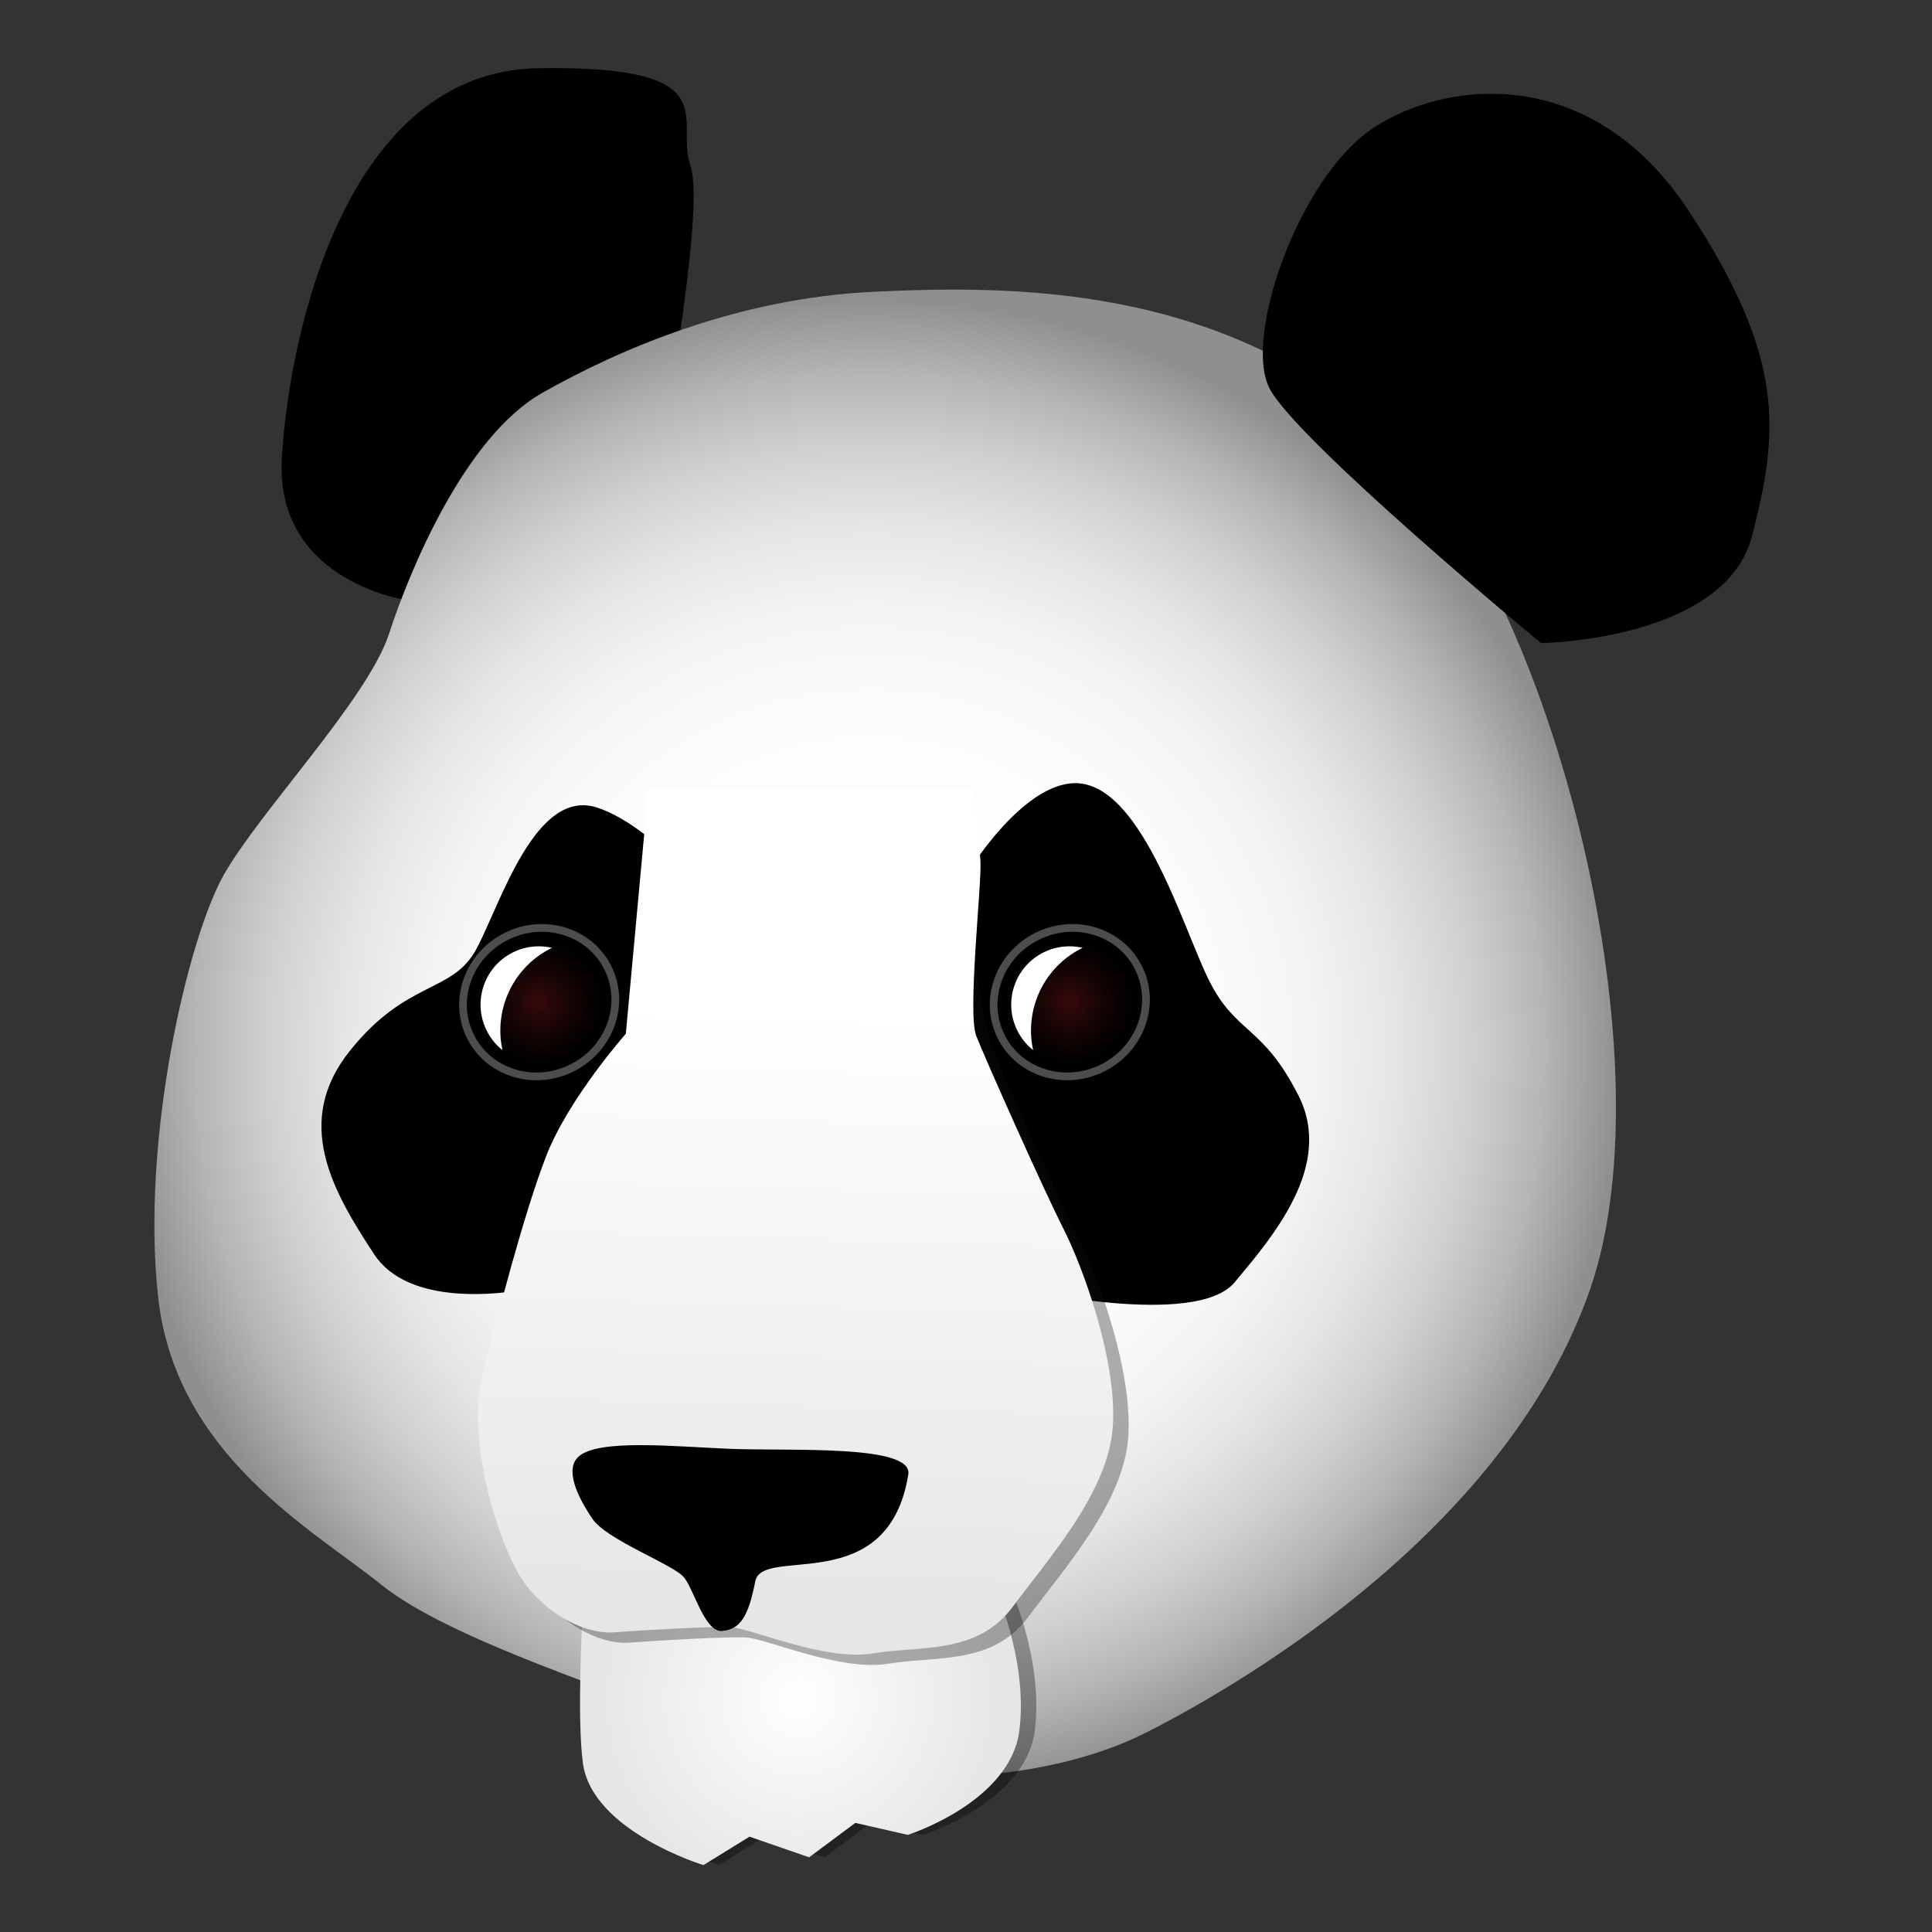
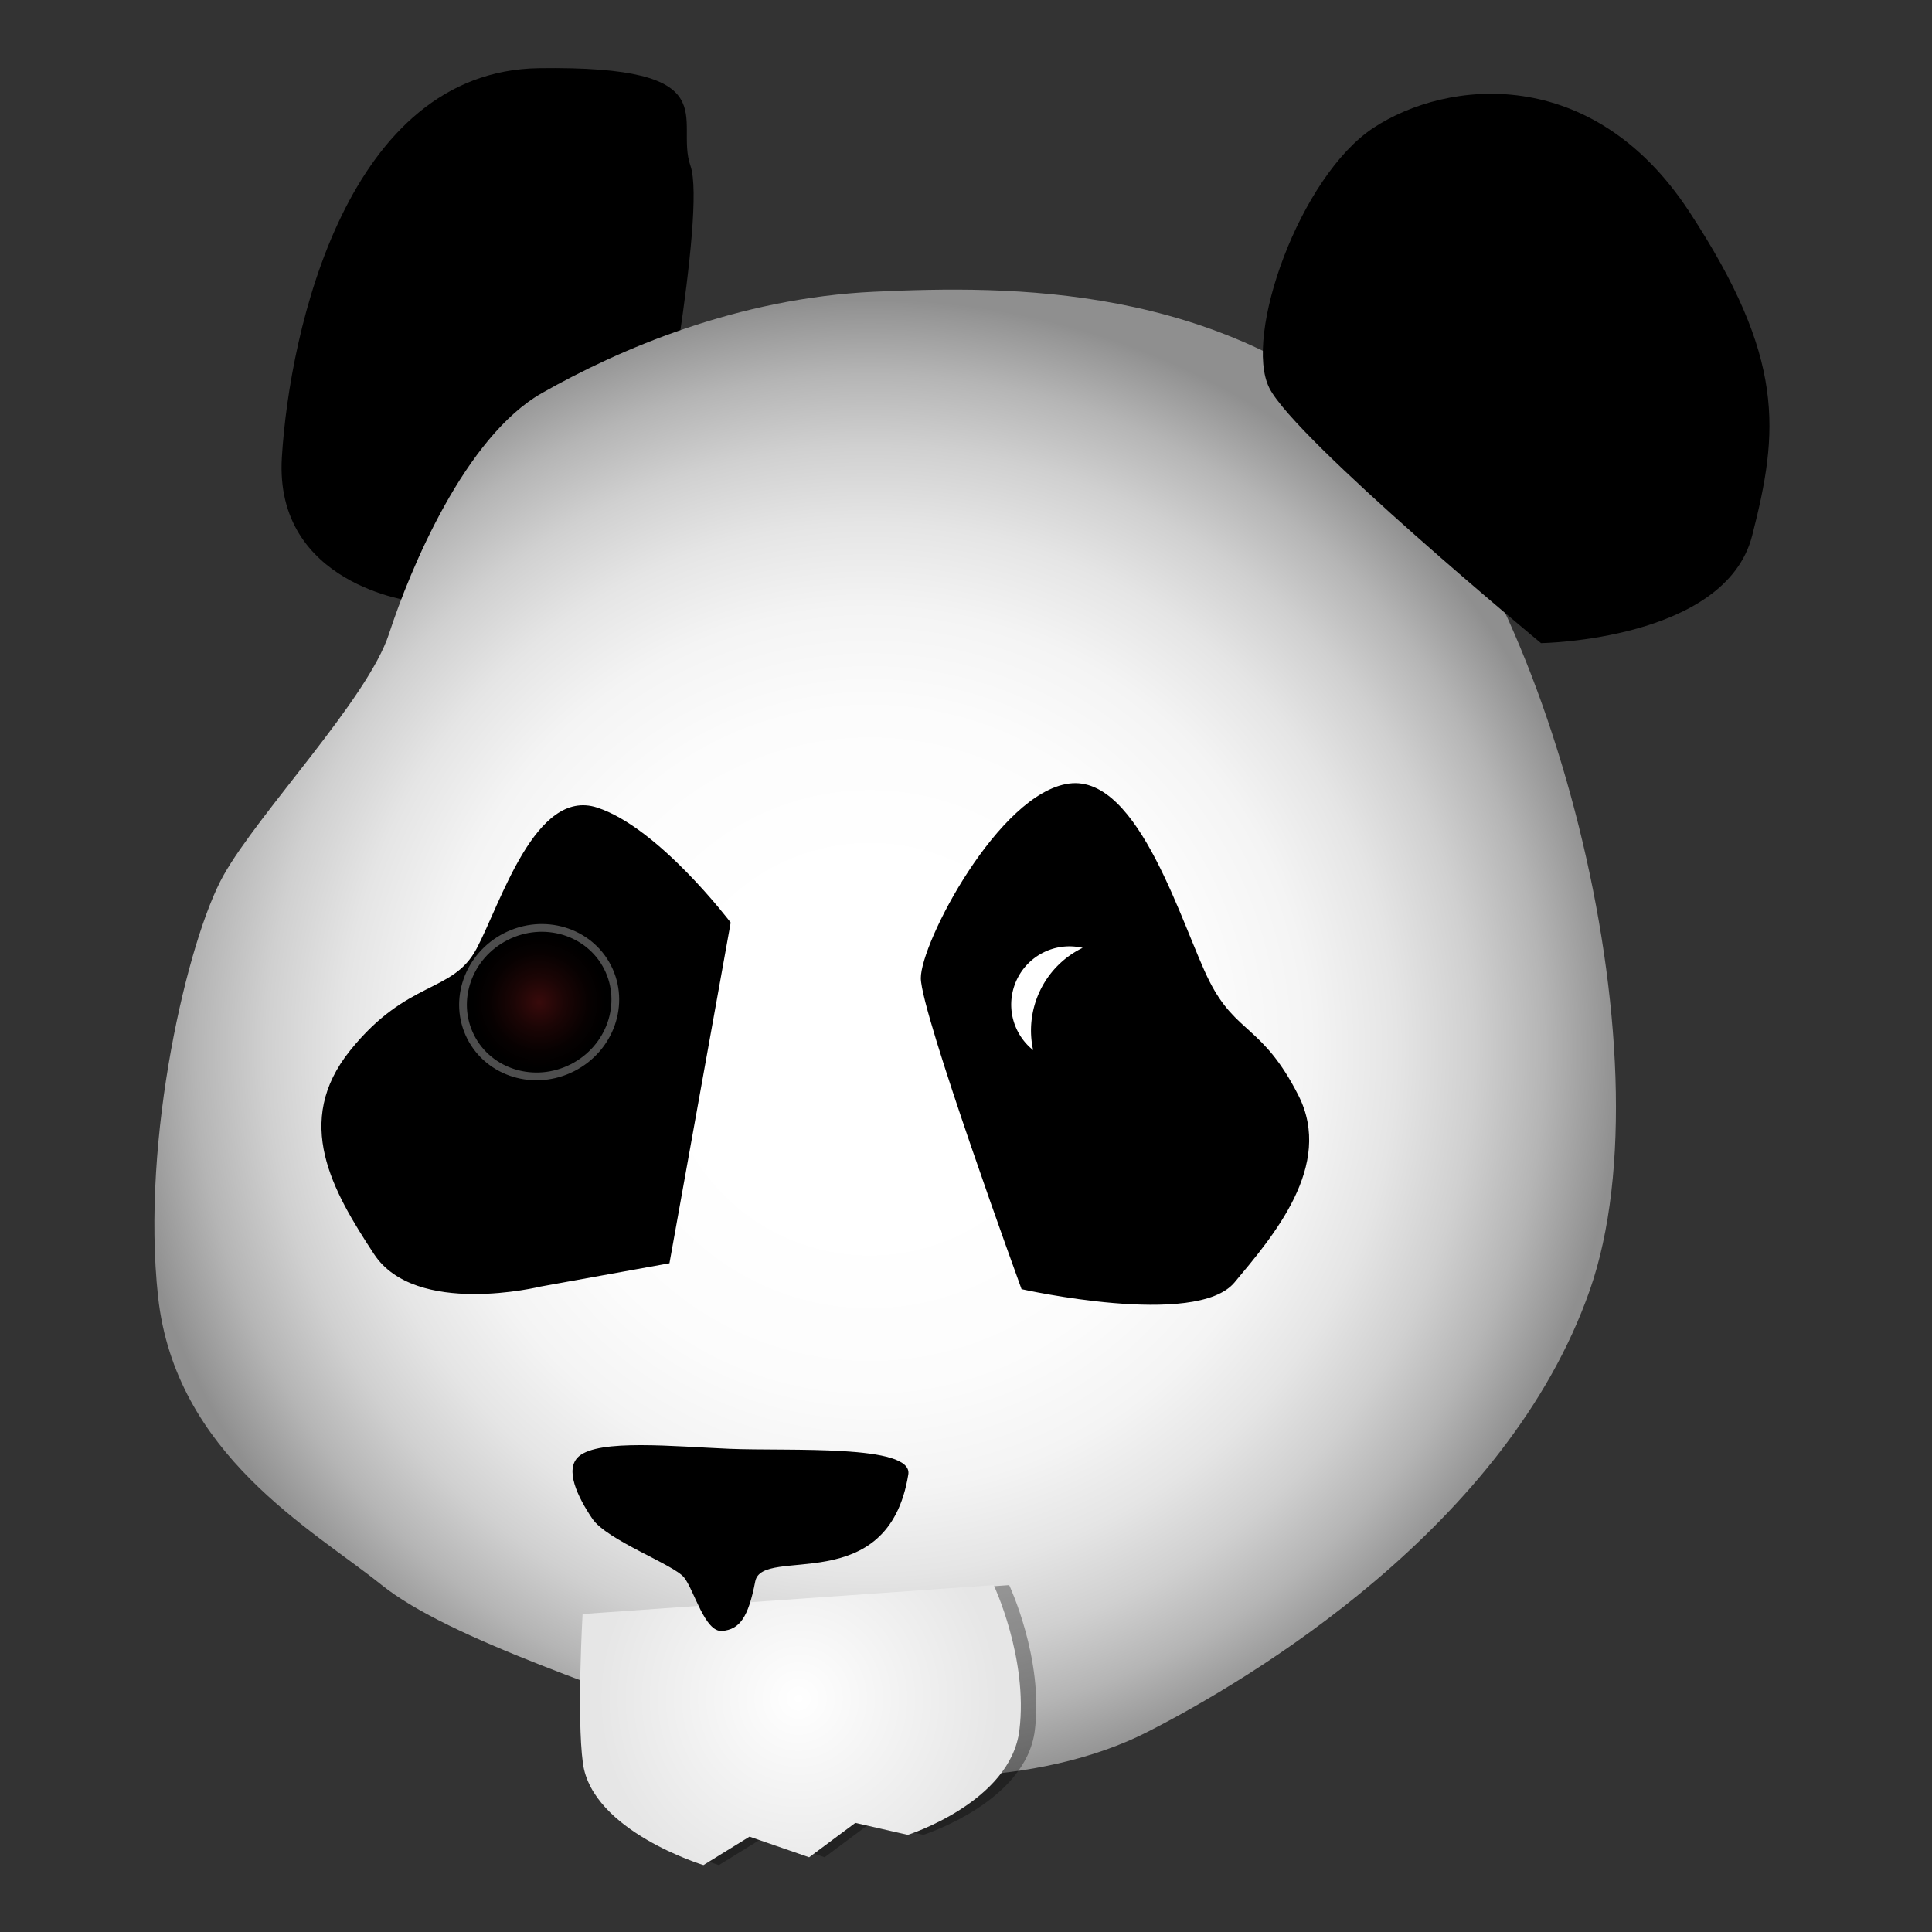
<svg xmlns="http://www.w3.org/2000/svg" xmlns:xlink="http://www.w3.org/1999/xlink" width="500" height="500" xml:space="preserve">
  <rect width="100%" height="100%" fill="#333333" stroke="none" />
  <defs>
    <radialGradient gradientUnits="userSpaceOnUse" gradientTransform="rotate(-26.955 272.376 204.51)" r="194.043" cy="242.83" cx="199.864" id="a">
      <stop style="stop-color:#fff" offset=".24" />
      <stop style="stop-color:#fcfcfc" offset=".451" />
      <stop style="stop-color:#f4f4f4" offset=".588" />
      <stop style="stop-color:#e5e5e5" offset=".702" />
      <stop style="stop-color:#d0d0d0" offset=".805" />
      <stop style="stop-color:#b5b5b5" offset=".9" />
      <stop style="stop-color:#949494" offset=".988" />
      <stop style="stop-color:#8f8f8f" offset="1" />
    </radialGradient>
    <radialGradient xlink:href="#a" id="b" gradientUnits="userSpaceOnUse" gradientTransform="rotate(-26.955 272.376 204.51)" cx="199.864" cy="242.83" r="194.043" />
  </defs>
  <path d="M106.993 155.667s-36.074-4.26-34.047-37.316c2.027-33.057 16.965-99.993 66.524-100.707 49.56-.713 35.01 13.278 39.222 25.266 4.213 11.986-9.204 81.917-9.204 81.917l-62.495 30.84z" />
  <path d="M226.253 75.5c35.364-1.637 88.89-2.002 131.505 35.876 42.617 37.878 75.113 161.472 53.652 222.596-21.462 61.122-87.755 100.673-114.657 114.354-26.905 13.684-70.18 15.841-103.783 2.57-33.605-13.271-76.518-26.476-94.304-40.783-17.786-14.309-53.292-33.616-57.76-74.547-4.469-40.932 7.746-92.682 16.944-109.037 9.198-16.354 37.346-45.673 42.816-62.467 5.47-16.793 19.714-51.067 39.652-62.375 19.939-11.307 50.569-24.549 85.935-26.187z" style="fill:url(#b)" />
  <path d="M154.776 417.705s-1.542 26.578.075 38.581c2.374 17.63 31.204 26.399 31.204 26.399l11.919-7.356 15.431 5.339 11.954-8.904 13.586 3.098s26.555-8.441 28.869-27.045c2.314-18.599-6.64-37.593-6.64-37.593l-106.398 7.481z" opacity=".33" />
  <radialGradient gradientUnits="userSpaceOnUse" gradientTransform="rotate(-26.955 272.376 204.51)" r="52.03" cy="384.278" cx="107.246" id="c">
    <stop style="stop-color:#fff" offset="0" />
    <stop style="stop-color:#e6e6e6" offset="1" />
  </radialGradient>
  <path d="M150.776 417.705s-1.542 26.578.075 38.581c2.374 17.63 31.204 26.399 31.204 26.399l11.919-7.356 15.431 5.339 11.954-8.904 13.586 3.098s26.555-8.441 28.869-27.045c2.314-18.599-6.64-37.593-6.64-37.593l-106.398 7.481z" fill="url(#c)" />
  <path d="M139.908 332.963s-32.363 7.963-43.118-8.416c-10.756-16.376-21.04-34.208-6.167-52.692 14.874-18.489 26.511-14.696 32.722-26.352 6.21-11.655 15.197-41.715 31.201-36.501 16.003 5.212 34.555 29.762 34.555 29.762l-15.849 88.168-33.344 6.031zM264.375 333.632s45.178 10.174 55.121-1.742c9.939-11.913 25.764-30.245 16.528-48.408-9.239-18.164-16.057-15.84-22.983-29.459-6.929-13.623-18.14-53.644-36.345-51.241-18.21 2.402-38.449 41.269-38.387 50.38.063 9.112 26.066 80.47 26.066 80.47z" />
-   <path d="m171.832 206.5-5.873 63.71s-14.812 16.716-20.623 31.679c-5.813 14.968-12.669 41.768-16.236 55.591-4.434 17.182 2.809 40.251 8.232 50.912 5.423 10.666 17.296 17.345 25.458 16.724 8.163-.616 25.334-1.579 30.405-1.333 5.07.249 24.279 8.848 36.656 6.791 12.376-2.056 27.038.381 36.245-12.074 9.207-12.453 24.58-29.454 25.873-46.36 1.293-16.905-7.604-41.345-12.742-51.447-5.137-10.104-20.293-44.076-22.586-49.974-2.294-5.898-6.489-36.025-6.809-42.219-.326-6.193-1-18-1-18l-77-4z" fill="#101010" opacity=".33" />
  <linearGradient gradientTransform="rotate(-26.955 272.376 204.51)" y2="362.036" x2="116.05" y1="226.864" x1="189.933" gradientUnits="userSpaceOnUse" id="d">
    <stop style="stop-color:#fff" offset="0" />
    <stop style="stop-color:#e6e6e6" offset="1" />
  </linearGradient>
-   <path d="m167.833 203.833-5.873 63.71s-14.812 16.716-20.623 31.679c-5.813 14.968-12.669 41.768-16.236 55.591-4.434 17.182 2.809 40.251 8.232 50.912 5.423 10.666 17.296 17.345 25.458 16.724 8.163-.616 25.334-1.579 30.405-1.333 5.07.249 24.279 8.848 36.656 6.791 12.376-2.056 27.037.381 36.244-12.074 9.209-12.453 24.58-29.454 25.875-46.36 1.291-16.905-7.605-41.345-12.742-51.447-5.139-10.104-20.295-44.076-22.588-49.974-2.293-5.898 1.424-38.871 1.102-45.064-.326-6.193-1.818-18.856-1.818-18.856l-84.092-.299z" fill="url(#d)" />
  <path d="M188.84 374.95c15.4.647 47.504-1.241 46.23 6.631-5.225 32.326-37.799 18.281-39.613 27.684-1.813 9.398-4.046 12.416-8.548 12.82-4.502.407-7.205-10.462-9.856-13.823-2.652-3.362-19.966-9.626-23.759-15.232-3.793-5.605-7.292-12.82-3.49-16.123 5.226-4.541 24.55-2.563 39.036-1.957zM398.814 166.443s47.68-.701 54.631-27.784c6.949-27.081 8.698-45.868-16.343-83.996-25.042-38.127-62.563-34.118-81.626-21.596-19.065 12.521-33.803 53.924-26.953 67.395 6.853 13.471 70.291 65.981 70.291 65.981z" />
  <radialGradient gradientUnits="userSpaceOnUse" gradientTransform="rotate(-26.955 272.376 204.51)" r="19.459" cy="193.183" cx="129.105" id="e">
    <stop style="stop-color:#380a0b" offset="0" />
    <stop style="stop-color:#1b0505" offset=".344" />
    <stop style="stop-color:#070101" offset=".664" />
    <stop style="stop-color:#000" offset=".88" />
  </radialGradient>
  <path d="M157.251 250.348c4.764 9.367.698 20.994-9.089 25.972-9.785 4.977-21.583 1.418-26.345-7.949-4.766-9.374-.694-21.003 9.091-25.978 9.786-4.978 21.578-1.416 26.343 7.955z" stroke-width="2" stroke="#4D4D4D" fill="url(#e)" />
-   <path d="M142.497 245.477c.119-.059.239-.112.357-.171a15.028 15.028 0 0 0-10.242 1.245c-7.418 3.774-10.376 12.847-6.603 20.266a14.998 14.998 0 0 0 4.032 4.949c-2.27-10.328 2.595-21.275 12.456-26.289z" fill="#FFF" />
  <radialGradient gradientUnits="userSpaceOnUse" gradientTransform="rotate(-26.955 272.376 204.51)" r="19.459" cy="255.435" cx="251.518" id="f">
    <stop style="stop-color:#380a0b" offset="0" />
    <stop style="stop-color:#1b0505" offset=".344" />
    <stop style="stop-color:#070101" offset=".664" />
    <stop style="stop-color:#000" offset=".88" />
  </radialGradient>
-   <path d="M294.584 250.348c4.764 9.367.698 20.994-9.088 25.972-9.785 4.977-21.583 1.418-26.346-7.949-4.766-9.374-.694-21.004 9.092-25.978 9.785-4.978 21.577-1.416 26.342 7.955z" stroke-width="2" stroke="#4D4D4D" fill="url(#f)" />
  <path d="M279.83 245.477c.119-.059.238-.112.357-.171a15.028 15.028 0 0 0-10.242 1.245c-7.418 3.774-10.377 12.847-6.604 20.266a15.01 15.01 0 0 0 4.032 4.949c-2.269-10.328 2.596-21.275 12.457-26.289z" fill="#FFF" />
</svg>